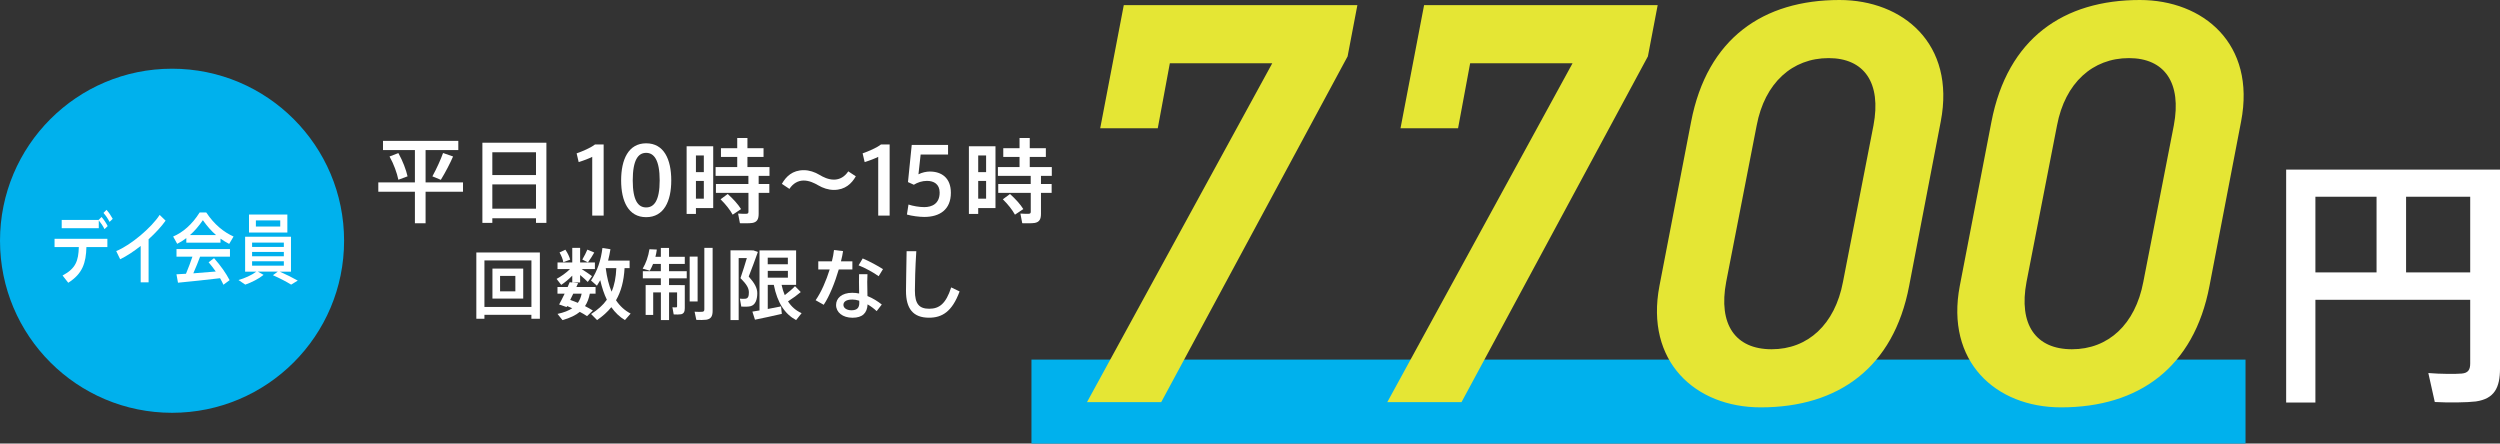
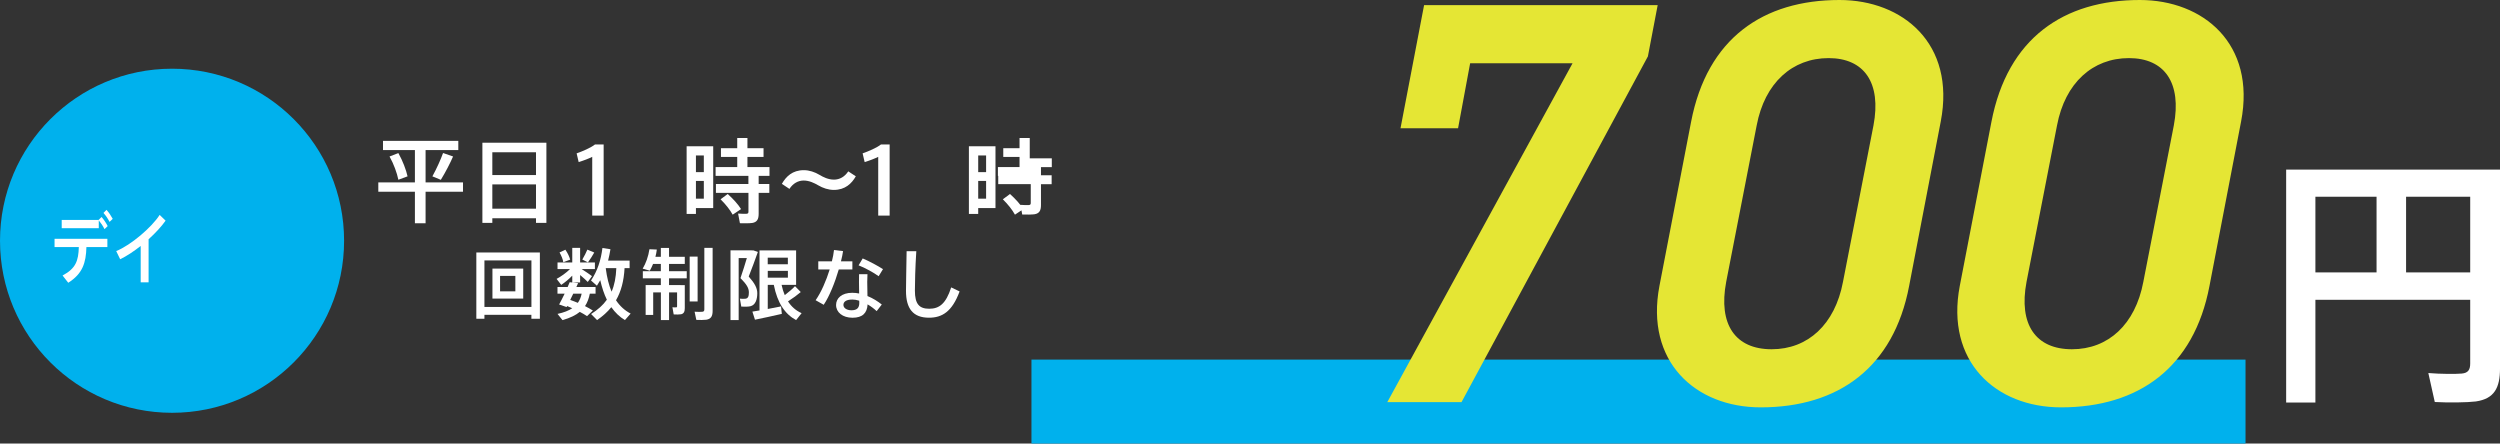
<svg xmlns="http://www.w3.org/2000/svg" id="_レイヤー_2" viewBox="0 0 639.36 113.43">
  <rect x="0" y="0" width="639.36" height="113.43" fill="#333333" stroke="none" />
  <defs>
    <style>.cls-1{fill:#00b1ed;}.cls-2{fill:#fff;}.cls-3{fill:#e5e634;}</style>
  </defs>
  <g id="_文字">
    <rect class="cls-1" x="263.79" y="91.97" width="310.49" height="21.46" />
    <path class="cls-2" d="M123.89,80.51v1.01h-2.07v-16.95h16.25v16.95h-2.17v-1.01h-12.02ZM135.91,78.5v-11.9h-12.02v11.9h12.02ZM133.81,68.69v7.67h-7.87v-7.67h7.87ZM127.89,74.51h3.91v-3.95h-3.91v3.95Z" />
    <path class="cls-2" d="M151.62,79.42l-1.49,1.43c-.56-.38-1.17-.73-1.85-1.09-1.03.85-2.46,1.55-4.43,2.11l-1.27-1.59c1.67-.36,2.88-.85,3.77-1.45-.42-.2-.85-.38-1.31-.56l-.14.26-1.91-.66c.4-.72.91-1.73,1.41-2.76h-1.83v-1.71h2.6c.2-.44.38-.85.52-1.23l.66.08v-1.75c-.87.91-1.91,1.75-2.82,2.36l-1.19-1.53c1.11-.6,2.46-1.53,3.44-2.52h-3.2v-1.69h3.77v-3.72h2.01v3.72h3.78v1.69h-3.4c.99.64,2.05,1.33,2.66,1.81l-1.09,1.49c-.48-.5-1.19-1.13-1.95-1.77v1.91h-1.95l1.43.16c-.14.32-.3.66-.44.99h4.91v1.71h-1.47c-.24,1.21-.62,2.26-1.23,3.18.74.38,1.39.74,2.01,1.13ZM144.59,63.86c.62.91,1.01,1.75,1.23,2.54l-1.75.66c-.14-.79-.48-1.61-.97-2.5l1.49-.7ZM147.78,77.45c.5-.7.79-1.47.97-2.34h-2.15c-.26.54-.52,1.07-.77,1.59.7.24,1.33.5,1.95.75ZM151.98,64.58c-.42.75-.99,1.67-1.61,2.52l-1.45-.72c.52-.87,1.01-1.85,1.29-2.54l1.77.74ZM161.29,80.19l-1.47,1.67c-1.35-.81-2.5-1.91-3.48-3.3-.99,1.23-2.19,2.3-3.64,3.3l-1.53-1.55c1.71-1.09,3.04-2.26,4.03-3.66-.7-1.43-1.25-3.08-1.69-4.99-.26.48-.56.95-.85,1.41l-1.51-1.33c1.65-2.46,2.54-5.23,2.92-8.32.78.1,1.41.2,2.05.32-.16.99-.36,1.95-.6,2.9h5.5v1.93h-1.29c-.18,3.3-.89,5.98-2.19,8.22.99,1.49,2.24,2.62,3.73,3.4ZM156.41,74.59c.73-1.67,1.11-3.62,1.21-6.02h-2.68l-.02.06c.3,2.32.79,4.31,1.49,5.96Z" />
    <path class="cls-2" d="M174.06,72.92h1.07v5.9c0,.87-.24,1.39-.95,1.55-.4.08-1.25.08-1.89.04-.32-1.75-.32-1.79-.32-1.83.34.04.79.04.95.02.18,0,.24-.08.24-.24v-3.58h-2.05v7.07h-2.09v-7.07h-1.97v5.76h-1.93v-7.63h3.89v-1.73h-4.61v-1.83h4.61v-1.85h-1.99c-.26.64-.54,1.21-.83,1.73l-1.83-.52c.83-1.39,1.45-3.12,1.73-4.97l1.89.08c-.08.64-.2,1.25-.36,1.85h1.39v-2.26h2.09v2.26h4.03v1.83h-4.03v1.85h4.53v1.83h-4.53v1.73h2.94ZM178.41,65.63v11.46h-2.03v-11.46h2.03ZM182.25,63.42v16.07c0,1.33-.38,2.09-1.63,2.28-.54.08-1.67.08-2.54.04l-.44-2.09c.7.04,1.61.06,1.95.02.44-.04.54-.26.54-.64v-15.7h2.13Z" />
    <path class="cls-2" d="M192.25,64.04h.44l1.13.4c-.7,2.03-1.49,4.11-2.34,6.28,1.55,1.75,2.19,2.96,2.19,4.27,0,1.55-.44,3.04-1.79,3.34-.52.12-1.61.14-2.3.08l-.36-2.03c.4.06,1.11.06,1.41.02.73-.08.89-.68.89-1.63,0-1.07-.54-2.03-2.15-3.64.62-1.79,1.17-3.56,1.63-5.13h-2.09v15.85h-2.09v-17.82h5.42ZM194.24,79.4v-15.36h9.36v8.82h-3.71c.2.97.48,1.85.81,2.62,1.05-.81,2.03-1.65,2.62-2.3l1.47,1.51c-.81.7-1.99,1.57-3.26,2.38.89,1.41,2.09,2.4,3.48,3.02l-1.41,1.77c-2.86-1.53-4.79-4.39-5.7-9h-1.55v6.16c1.21-.22,2.44-.46,3.4-.66l.2,1.91c-2.03.48-5.09,1.13-6.87,1.49l-.66-2.07c.5-.08,1.13-.18,1.83-.3ZM201.49,67.58v-1.69h-5.15v1.69h5.15ZM196.35,69.28v1.73h5.15v-1.73h-5.15Z" />
    <path class="cls-2" d="M212.75,66.84c.26-1.01.44-2.01.54-2.9l2.32.28c-.12.79-.3,1.69-.54,2.62h2.92v2.07h-3.48c-.97,3.32-2.38,6.85-3.85,9.04l-2.07-1.17c1.41-2.01,2.7-4.97,3.6-7.87h-2.92v-2.07h3.48ZM221.85,70.12c-.04.56-.06,1.31-.06,2.01,0,1.17.04,2.48.06,3.58,1.39.56,2.64,1.35,3.66,2.17l-1.31,1.69c-.7-.66-1.49-1.25-2.32-1.73-.12,2.23-1.31,3.42-3.85,3.42s-4.21-1.39-4.21-3.26c0-1.71,1.43-3.12,4.13-3.12.6,0,1.19.06,1.77.18-.02-.93-.04-1.97-.04-2.92,0-.7,0-1.47.02-2.01h2.17ZM217.91,76.61c-1.43,0-2.21.52-2.21,1.37,0,.77.81,1.37,2.05,1.37,1.39,0,2.01-.58,2.01-1.89,0-.16,0-.34-.02-.56-.62-.2-1.23-.3-1.83-.3ZM224.71,70.64c-1.19-.87-3.48-2.15-5.13-2.78l1.05-1.77c1.71.72,3.93,1.93,5.19,2.74l-1.11,1.81Z" />
    <path class="cls-2" d="M234.34,64.24c-.28,4.25-.36,8.22-.36,10.09,0,3.4,1.09,4.63,3.66,4.63s4.27-1.27,5.62-5.46l2.15,1.03c-1.93,5.23-4.51,6.72-7.83,6.72-4.07,0-5.88-2.32-5.88-6.85,0-1.89.1-5.9.16-10.15h2.48Z" />
    <path class="cls-2" d="M106.11,46.65v-8.28h-8.16v-2.35h19.26v2.35h-8.37v8.28h9.57v2.38h-9.57v8.07h-2.73v-8.07h-9.36v-2.38h9.36ZM101.88,39.15c1.13,2.02,1.98,4.28,2.35,5.95-2.26.82-2.3.85-2.35.87-.35-1.72-1.18-4.04-2.26-5.95l2.26-.87ZM115.87,40.02c-.75,1.72-1.9,3.97-3.13,5.97l-2.16-.89c1.13-2.05,2.16-4.37,2.73-5.97l2.56.89Z" />
    <path class="cls-2" d="M125.91,55.82v1.18h-2.54v-20.5h16.37v20.5h-2.66v-1.18h-11.17ZM137.08,38.94h-11.17v5.83h11.17v-5.83ZM137.08,53.37v-6.21h-11.17v6.21h11.17Z" />
    <path class="cls-2" d="M147.99,41.45l-.52-2.23c1.5-.52,3.64-1.43,4.7-2.28h2.21v18.2h-2.92v-15.03c-.82.42-2.19.96-3.48,1.34Z" />
-     <path class="cls-2" d="M171.67,46.16c0,5.31-1.88,9.38-6.42,9.38s-6.4-4.07-6.4-9.41,1.86-9.48,6.4-9.48,6.42,4.07,6.42,9.48v.02ZM161.82,46.16c0,5.17,1.41,6.89,3.43,6.89s3.46-1.72,3.46-6.91-1.43-7.05-3.46-7.05-3.43,1.79-3.43,7.05v.02Z" />
    <path class="cls-2" d="M177.98,37.41h4.42v15.8h-4.42v1.5h-2.38v-17.31h2.38ZM180,44.02v-4.26h-2.02v4.26h2.02ZM177.98,46.27v4.54h2.02v-4.54h-2.02ZM191.4,47.05v-2.07h-8.39v-2.26h5.53v-2.59h-4.16v-2.23h4.16v-2.61h2.61v2.61h4.12v2.23h-4.12v2.59h5.64v2.26h-2.77v2.07h2.73v2.28h-2.73v5.36c0,1.36-.4,2.12-1.62,2.33-.61.09-2.09.12-3.17.07l-.47-2.47c.75.07,1.83.07,2.16.05.38-.02.49-.19.49-.54v-4.8h-8.32v-2.28h8.32ZM186.11,49.61c1.48,1.34,2.63,2.63,3.41,3.86l-2.14,1.43c-.71-1.27-1.74-2.59-3.1-3.93l1.83-1.36Z" />
    <path class="cls-2" d="M213.27,45.94c1.48,0,2.75-.73,3.67-2.12l1.93,1.27c-1.06,1.86-2.73,3.48-5.62,3.48-1.39,0-2.8-.47-4-1.18-.96-.56-2.28-1.22-3.71-1.22s-2.73.73-3.65,2.14l-1.93-1.29c1.06-1.86,2.68-3.5,5.62-3.5,1.36,0,2.8.47,4.04,1.22.89.54,2.21,1.2,3.65,1.2Z" />
    <path class="cls-2" d="M221.13,41.45l-.52-2.23c1.5-.52,3.64-1.43,4.7-2.28h2.21v18.2h-2.92v-15.03c-.82.42-2.19.96-3.48,1.34Z" />
-     <path class="cls-2" d="M237.8,43.87c2.96,0,5.38,1.58,5.38,5.43,0,4.33-2.87,6.18-6.8,6.18-1.22,0-3.2-.24-4.44-.61l.4-2.56c1.13.38,2.77.66,4.02.66,2.02,0,3.95-.89,3.95-3.72,0-2.16-1.48-2.99-3.24-2.99-1.25,0-2.42.4-3.36.99l-1.5-.68.96-9.5h9.29v2.45h-7.01l-.56,5.06c.89-.47,2.05-.71,2.92-.71Z" />
-     <path class="cls-2" d="M250.17,37.41h4.42v15.8h-4.42v1.5h-2.38v-17.31h2.38ZM252.19,44.02v-4.26h-2.02v4.26h2.02ZM250.17,46.27v4.54h2.02v-4.54h-2.02ZM263.6,47.05v-2.07h-8.39v-2.26h5.53v-2.59h-4.16v-2.23h4.16v-2.61h2.61v2.61h4.12v2.23h-4.12v2.59h5.64v2.26h-2.77v2.07h2.73v2.28h-2.73v5.36c0,1.36-.4,2.12-1.62,2.33-.61.09-2.09.12-3.17.07l-.47-2.47c.75.07,1.83.07,2.16.05.38-.02.49-.19.49-.54v-4.8h-8.32v-2.28h8.32ZM258.3,49.61c1.48,1.34,2.63,2.63,3.41,3.86l-2.14,1.43c-.71-1.27-1.74-2.59-3.1-3.93l1.83-1.36Z" />
+     <path class="cls-2" d="M250.17,37.41h4.42v15.8h-4.42v1.5h-2.38v-17.31h2.38ZM252.19,44.02v-4.26h-2.02v4.26h2.02ZM250.17,46.27v4.54h2.02v-4.54h-2.02ZM263.6,47.05v-2.07h-8.39v-2.26h5.53v-2.59h-4.16v-2.23h4.16v-2.61h2.61v2.61h4.12h-4.12v2.59h5.64v2.26h-2.77v2.07h2.73v2.28h-2.73v5.36c0,1.36-.4,2.12-1.62,2.33-.61.09-2.09.12-3.17.07l-.47-2.47c.75.07,1.83.07,2.16.05.38-.02.49-.19.49-.54v-4.8h-8.32v-2.28h8.32ZM258.3,49.61c1.48,1.34,2.63,2.63,3.41,3.86l-2.14,1.43c-.71-1.27-1.74-2.59-3.1-3.93l1.83-1.36Z" />
    <path class="cls-2" d="M592.15,76.66v26.28h-7.48v-59.56h54.69v50.85c0,4.94-1.44,7.75-6.18,8.44-2.13.27-7,.34-10.5.14l-1.65-7.41c3.02.27,7.07.27,8.51.14,1.72-.14,2.2-1.03,2.2-2.61v-16.26h-39.59ZM607.79,69.66v-19.35h-15.64v19.35h15.64ZM631.74,69.66v-19.35h-16.4v19.35h16.4Z" />
-     <path class="cls-3" d="M281.37,32.81l6.03-31.49h59.74l-2.5,13.1-47.67,88.43h-18.98l47.38-86.67h-26.19l-3.09,16.63h-14.71Z" />
    <path class="cls-3" d="M358.17,32.81l6.03-31.49h59.74l-2.5,13.1-47.67,88.43h-18.98l47.38-86.67h-26.19l-3.09,16.63h-14.71Z" />
    <path class="cls-3" d="M488.25,73.13c-3.97,20.89-18.1,31.05-37.96,31.05-16.77,0-29.58-11.77-25.9-31.05l8.09-41.94c4.12-21.48,18.54-31.19,37.96-31.19,16.19,0,29.72,11.18,25.9,31.05l-8.09,42.08ZM467.65,14.86c-9.27,0-16.33,6.33-18.39,17.22l-7.8,40.02c-2.06,10.89,2.35,17.22,11.62,17.22s16.19-6.33,18.25-17.22l7.8-40.02c2.06-10.89-2.35-17.22-11.48-17.22Z" />
    <path class="cls-3" d="M565.06,73.13c-3.97,20.89-18.1,31.05-37.96,31.05-16.77,0-29.58-11.77-25.9-31.05l8.09-41.94c4.12-21.48,18.54-31.19,37.96-31.19,16.19,0,29.72,11.18,25.9,31.05l-8.09,42.08ZM544.46,14.86c-9.27,0-16.33,6.33-18.39,17.22l-7.8,40.02c-2.06,10.89,2.35,17.22,11.62,17.22s16.19-6.33,18.25-17.22l7.8-40.02c2.06-10.89-2.35-17.22-11.48-17.22Z" />
    <circle class="cls-1" cx="44" cy="61.57" r="44" />
    <path class="cls-2" d="M17.45,72.31l-1.45-1.85c3.36-1.79,4.06-3.72,4.16-7.28h-6.21v-2.11h13.51v2.11h-5.36c-.11,4.08-.99,6.82-4.64,9.13ZM25.21,56.25l.77-.76c.64.76,1.08,1.41,1.56,2.33l-.81.78c-.44-.86-.9-1.55-1.47-2.23v1.99h-9.48v-2.11h9.44ZM27.23,53.66c.65.72,1.09,1.39,1.6,2.31l-.81.78c-.47-.9-.93-1.59-1.56-2.29l.78-.8Z" />
    <path class="cls-2" d="M38,72.21h-2.02v-9.31c-1.76,1.39-3.6,2.61-5.25,3.4l-1.01-2.09c3.75-1.51,9.08-6.07,11.11-9.25l1.52,1.47c-1.06,1.51-2.61,3.18-4.35,4.76v11.02Z" />
-     <path class="cls-2" d="M56.38,62.06h-8.73v-1.17c-.75.58-1.53,1.07-2.33,1.47l-1.04-1.87c2.44-1.03,4.81-3.02,6.78-6.15h1.69c2.07,3.12,4.5,5.03,6.98,6.15l-1.12,1.89c-.75-.38-1.48-.84-2.22-1.35v1.03ZM47.56,70.02c.62-1.49,1.22-3.08,1.65-4.38h-4.07v-1.95h13.67v1.95h-7.64c-.47,1.27-1.08,2.79-1.73,4.26,1.92-.14,3.99-.3,5.74-.46-.54-.78-1.16-1.57-1.83-2.37l1.39-1.05c1.74,1.97,3.06,3.86,3.98,5.63l-1.58,1.17c-.24-.54-.54-1.11-.86-1.67-3.23.4-8.02.88-10.76,1.15l-.39-2.15c.68-.04,1.52-.08,2.44-.14ZM55.25,60.11c-1.16-.99-2.27-2.25-3.37-3.8-1.06,1.55-2.15,2.81-3.29,3.8h6.67Z" />
-     <path class="cls-2" d="M71.06,69.46h-5.13l1.48.84c-1.25,1.01-3.03,1.91-4.68,2.49l-1.73-1.17c1.61-.48,3.31-1.21,4.56-2.15h-2.87v-8.93h11.73v8.93h-2.87c1.73.76,3.21,1.51,4.6,2.29l-1.69,1.03c-1.27-.78-2.82-1.59-4.66-2.41l1.25-.92ZM73.49,54.86v4.6h-9.81v-4.6h9.81ZM64.47,63.15h8.12v-1.11h-8.12v1.11ZM64.47,65.54h8.12v-1.11h-8.12v1.11ZM64.47,67.95h8.12v-1.13h-8.12v1.13ZM65.44,57.94h6.23v-1.57h-6.23v1.57Z" />
  </g>
</svg>